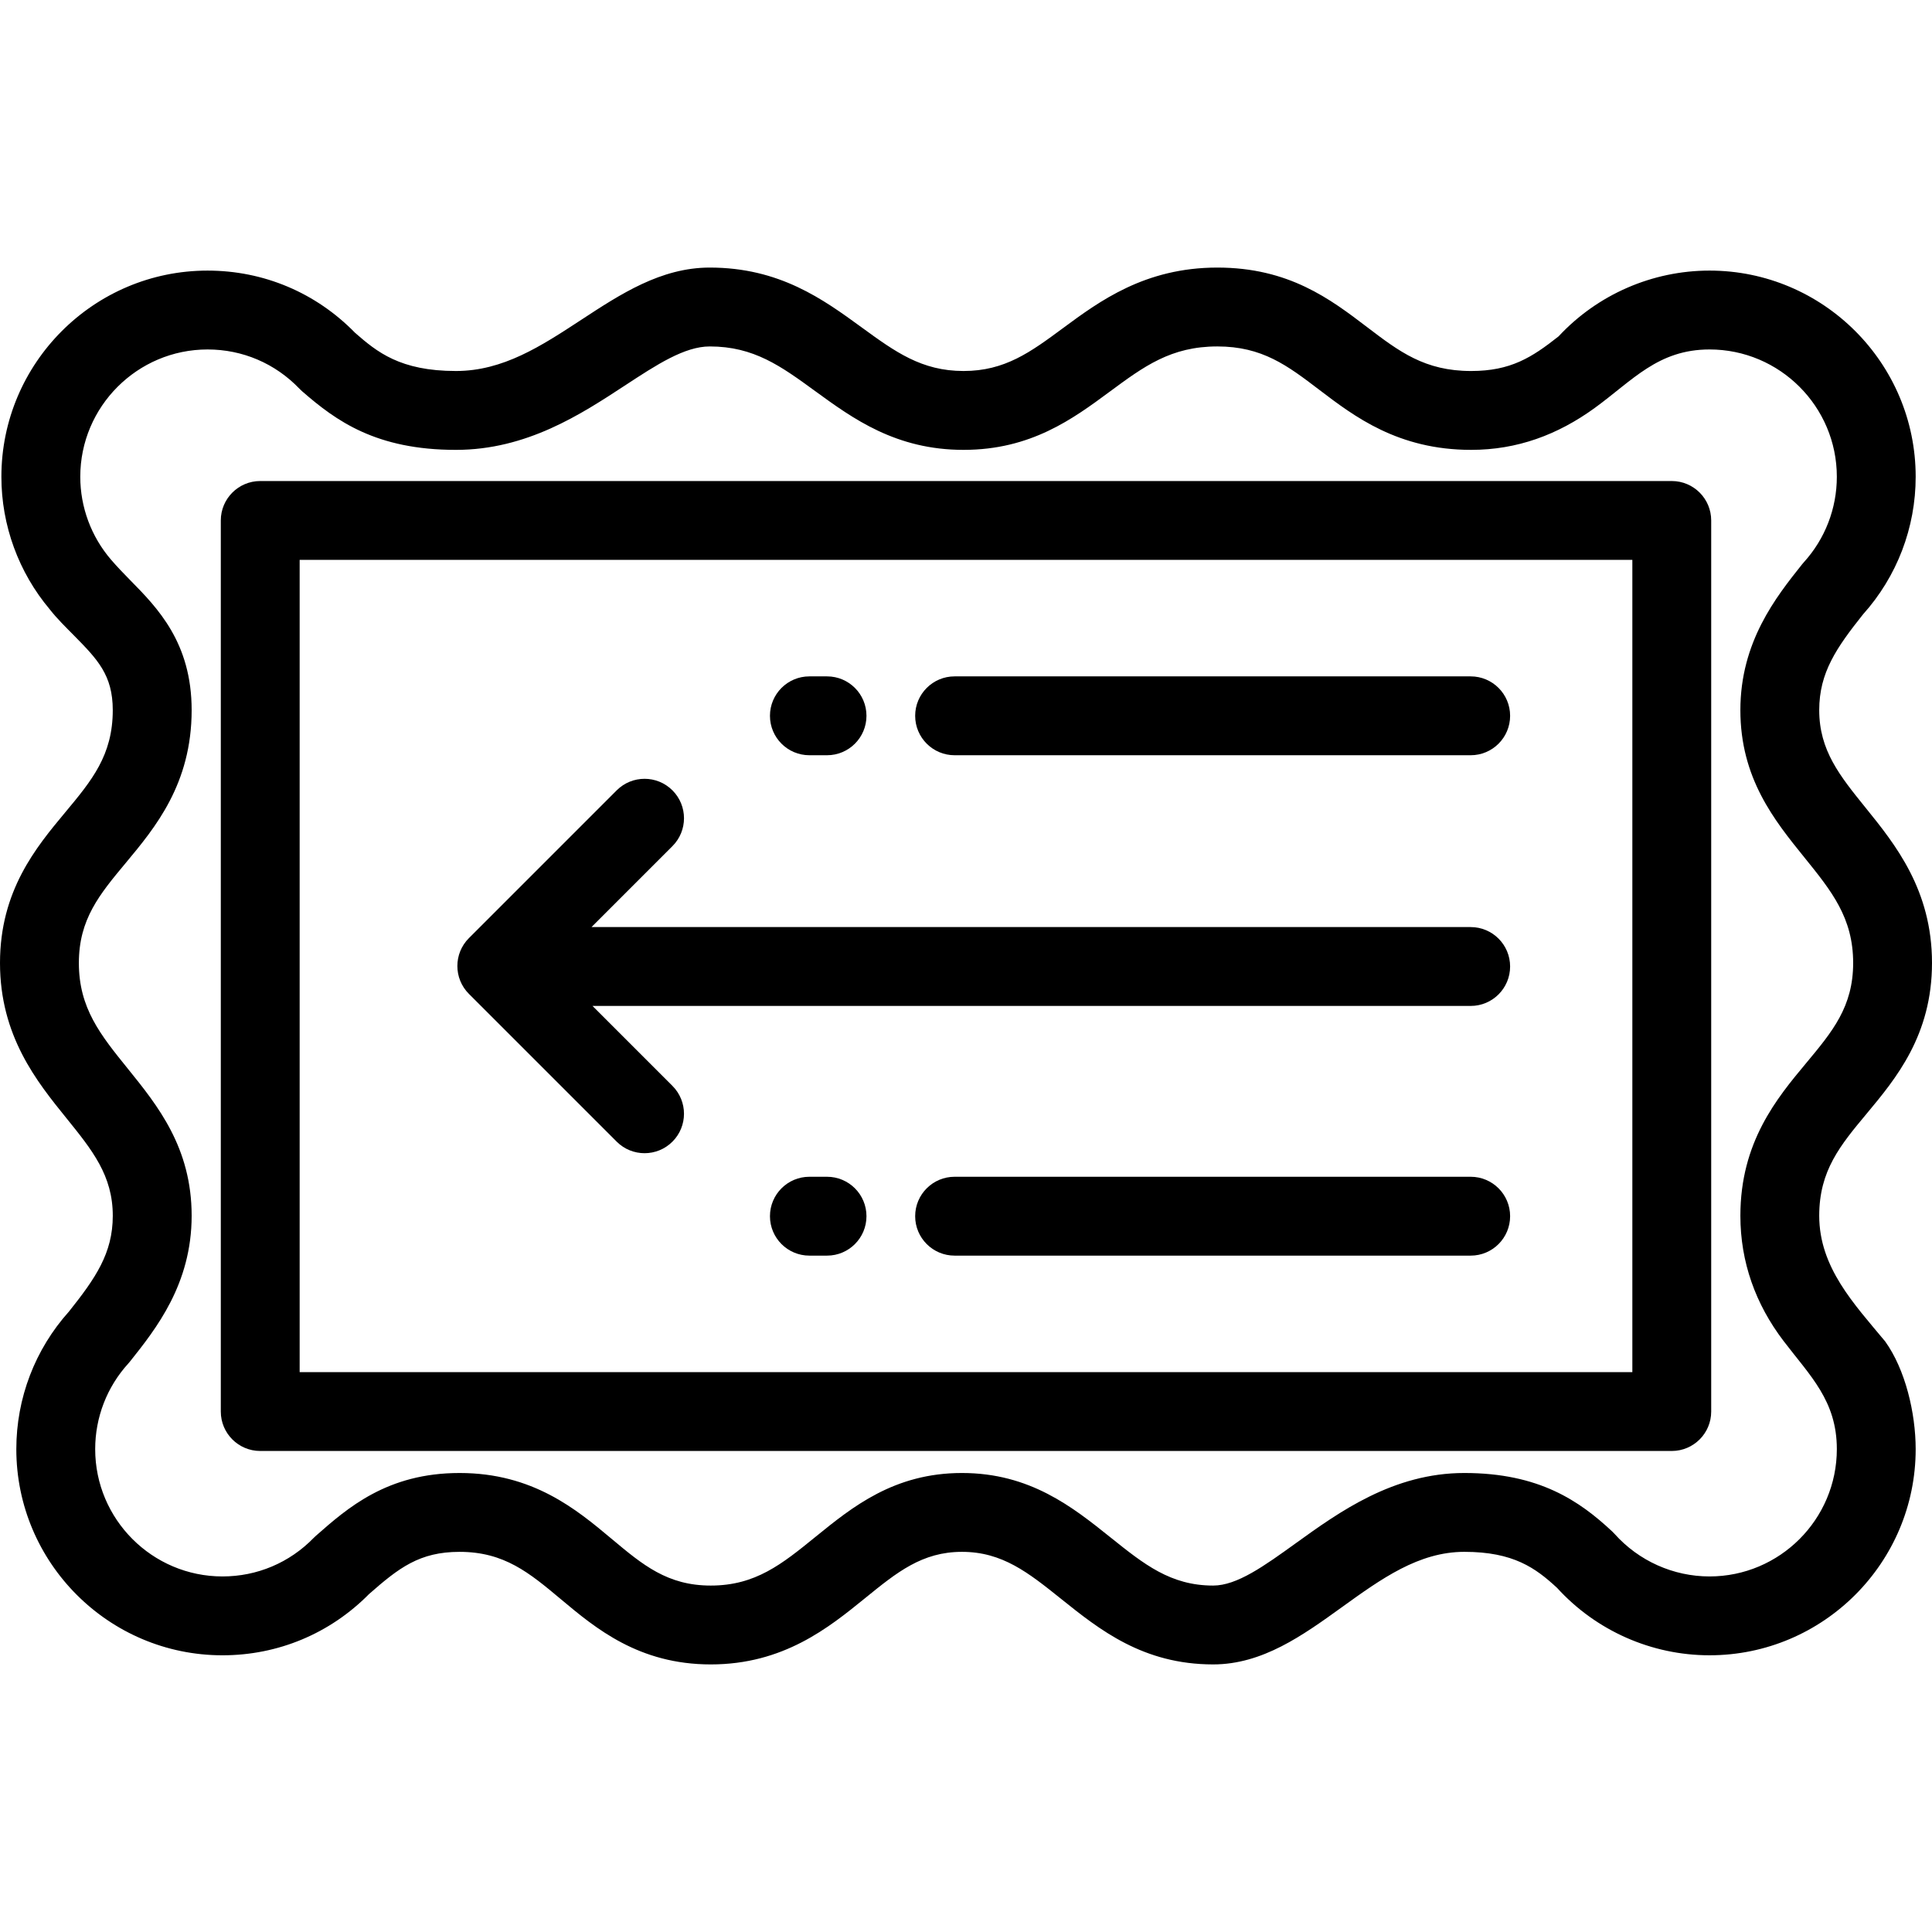
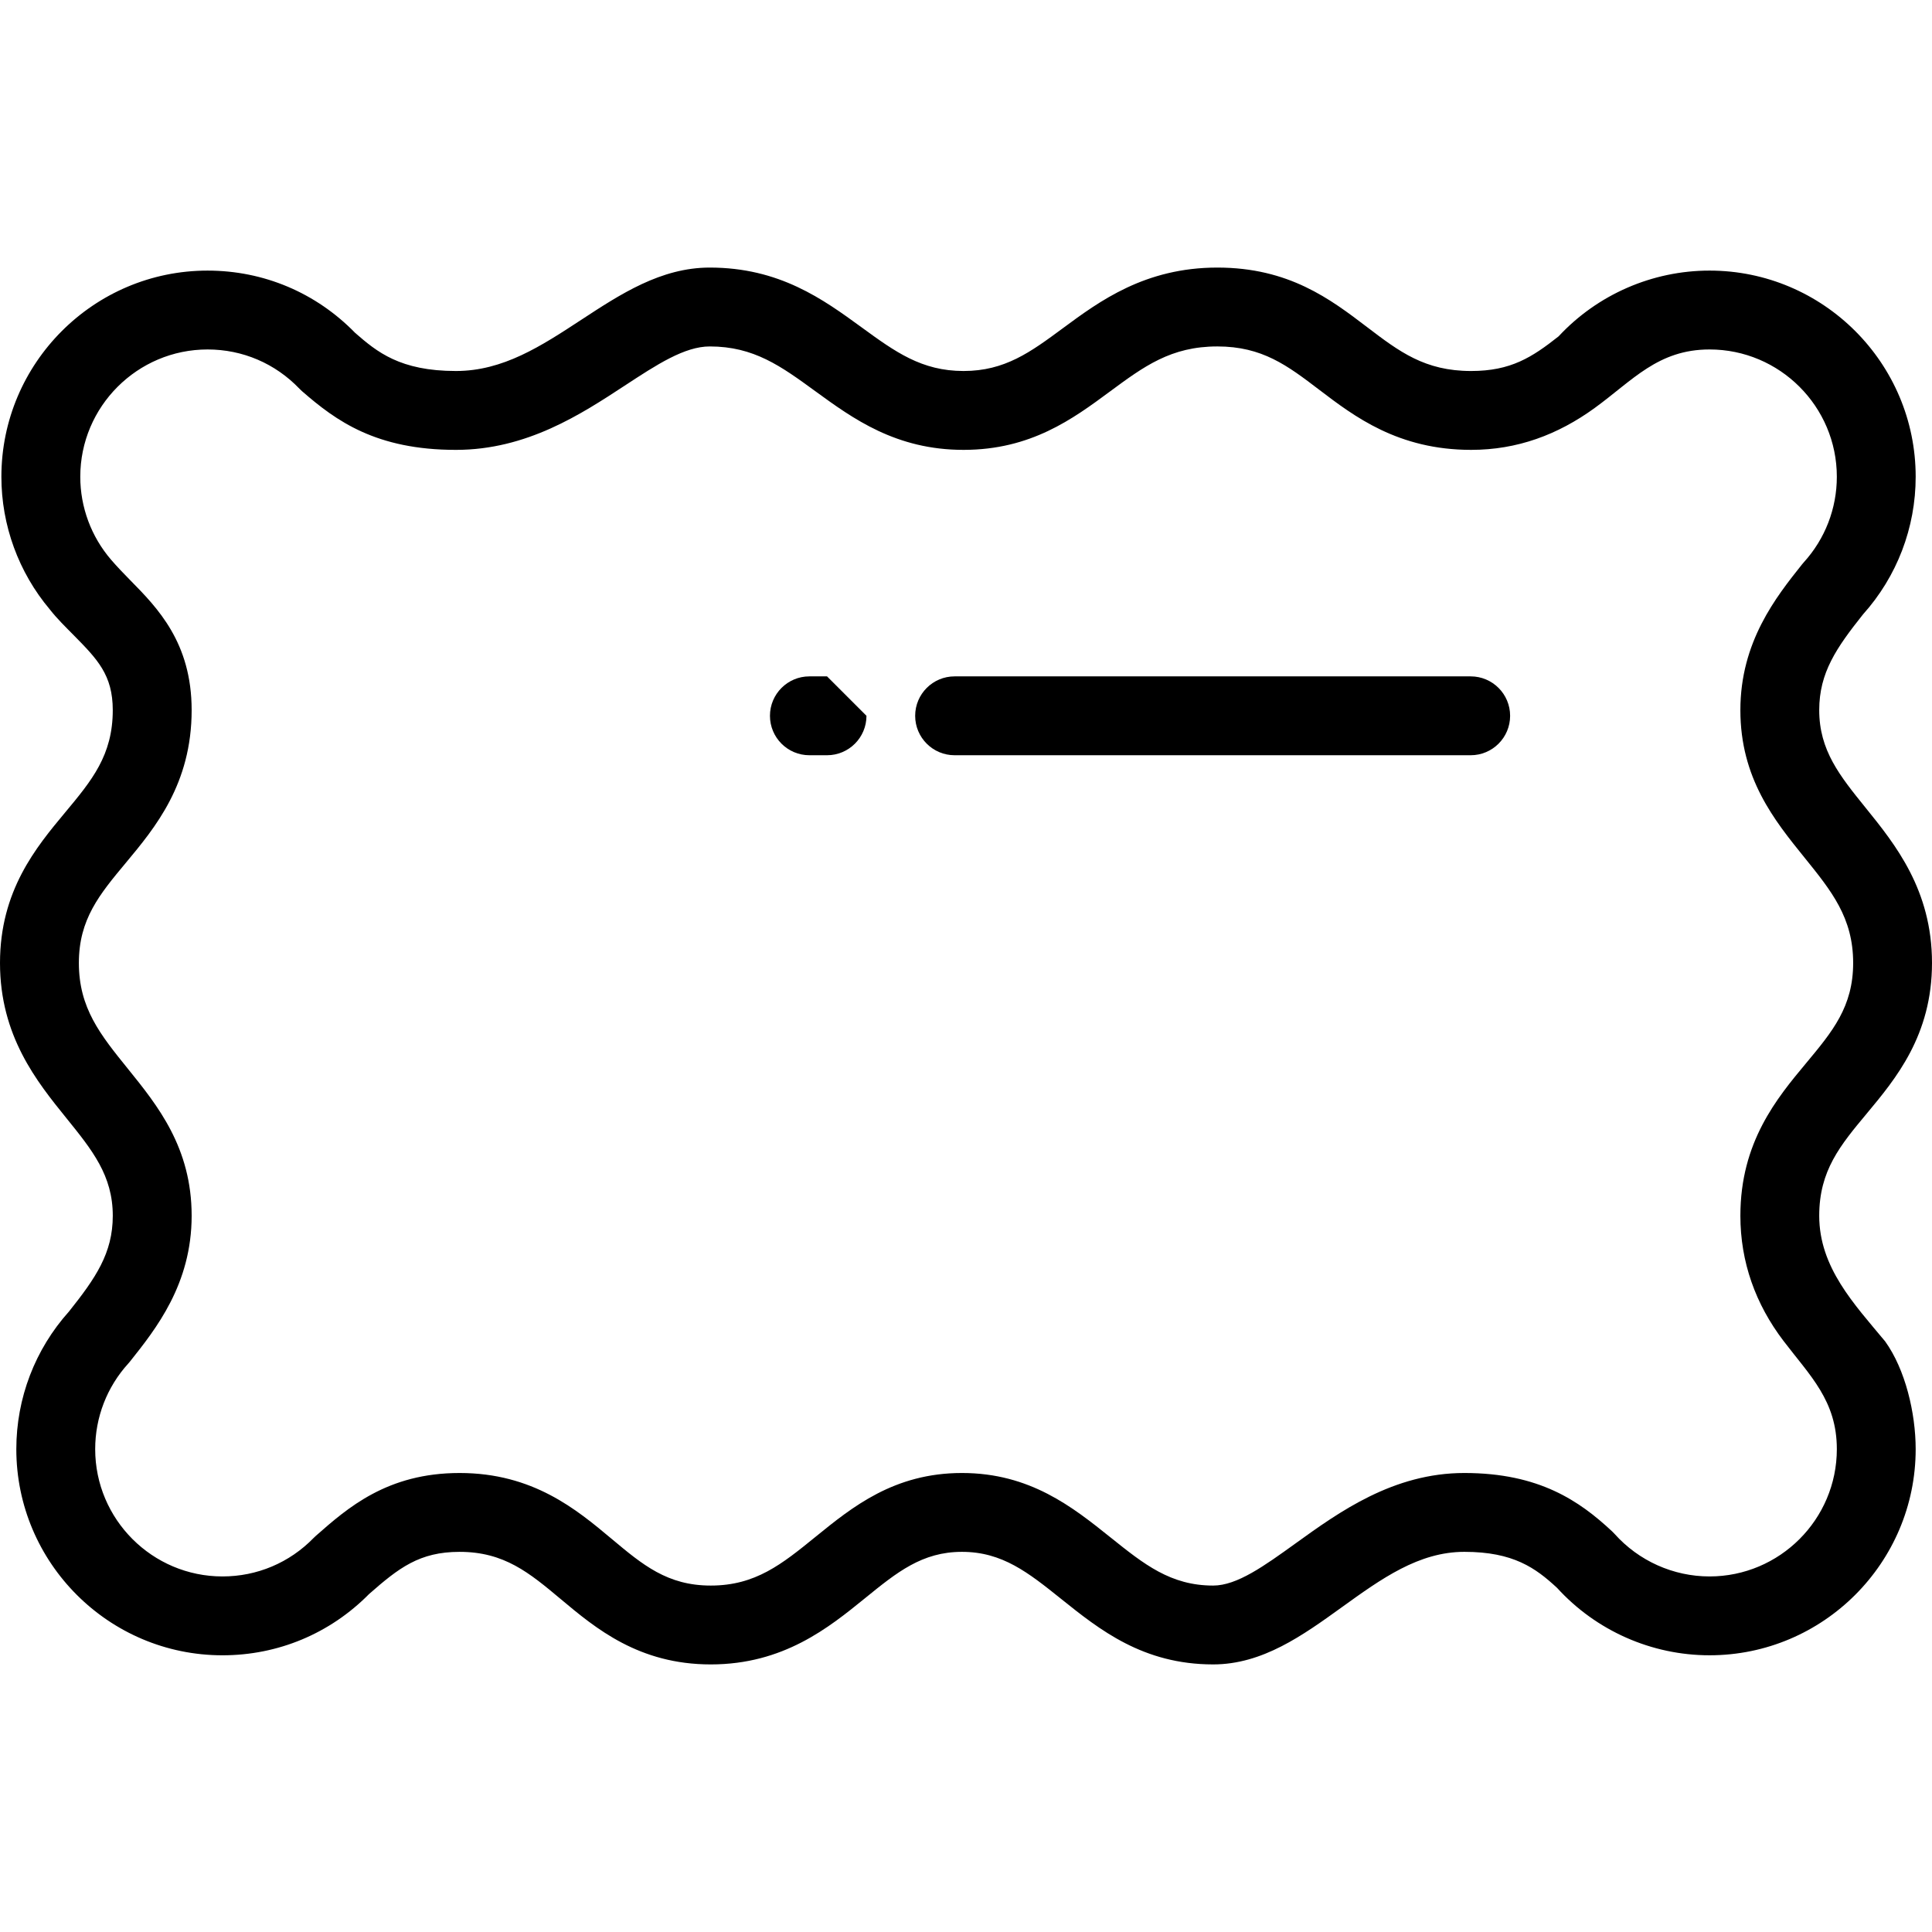
<svg xmlns="http://www.w3.org/2000/svg" fill="#000000" height="800px" width="800px" version="1.1" id="Layer_1" viewBox="0 0 511.999 511.999" xml:space="preserve">
  <g>
    <g>
      <g>
        <path d="M482.112,322.188c0-11.97,5.565-18.648,12.611-27.104c7.697-9.236,17.276-20.731,17.276-39.895     c0-19.361-9.754-31.427-17.592-41.122c-6.869-8.498-12.296-15.211-12.296-25.876c0-9.952,4.587-16.544,11.604-25.372     c9.003-10.035,13.958-22.973,13.958-36.474c0-30.124-24.508-54.635-54.633-54.635c-15.163,0-29.689,6.343-40.007,17.435     c-7.049,5.562-12.664,9.175-23.169,9.175c-12.29,0-19.044-5.142-27.595-11.652c-9.702-7.385-20.699-15.758-39.665-15.758     c-19.168,0-31.215,8.898-40.897,16.046c-8.596,6.349-15.387,11.363-26.361,11.363c-11.131,0-18.142-5.106-27.017-11.571     c-10.192-7.424-21.744-15.839-40.244-15.839c-12.92,0-23.644,7.027-34.015,13.823c-10.664,6.988-20.737,13.588-33.246,13.588     c-14.827,0-20.944-5.082-26.705-10.099C83.742,77.571,69.872,71.711,55.003,71.711c-30.125,0-54.635,24.51-54.635,54.635     c0,12.862,4.554,25.325,12.836,35.164c1.916,2.451,4.189,4.653,6.369,6.867c6.209,6.308,10.311,10.475,10.311,19.815     c0,11.971-5.565,18.649-12.611,27.104C9.58,224.532,0,236.026,0,255.19c0,19.361,9.754,31.428,17.592,41.124     c6.87,8.498,12.296,15.211,12.296,25.874c0,9.951-4.587,16.544-11.603,25.371c-9.006,10.035-13.96,22.973-13.96,36.475     c0,30.125,24.508,54.635,54.633,54.635c14.712,0,28.485-5.754,38.829-16.214c7.908-6.951,13.391-11.199,24.001-11.199     c11.858,0,18.482,5.547,26.871,12.569c9.188,7.69,20.621,17.263,39.7,17.263c19.273,0,31.277-9.747,40.92-17.578     c8.43-6.847,15.089-12.255,25.649-12.255c10.715,0,17.591,5.508,26.296,12.48c10.154,8.133,21.663,17.352,40.275,17.352     c13.073,0,23.764-7.704,34.104-15.155c10.475-7.548,20.37-14.678,32.465-14.678c13.016,0,18.903,4.298,24.578,9.555     c10.343,11.355,25.038,17.858,40.395,17.858c30.124,0,54.633-24.508,54.633-54.632c0-9.587-2.766-21.161-8.088-28.55     C491.337,345.552,482.112,335.872,482.112,322.188z M453.042,417.771c-9.586,0-18.754-4.106-25.156-11.266     c-0.21-0.235-0.43-0.46-0.661-0.675c-8.61-8.035-19.314-15.471-39.156-15.471c-18.84,0-33.168,10.325-44.682,18.621     c-8.35,6.016-15.561,11.211-21.887,11.211c-11.273,0-18.307-5.633-27.209-12.764c-9.988-8.001-21.308-17.068-39.361-17.068     c-17.975,0-29.051,8.993-38.822,16.929c-8.878,7.209-15.89,12.903-27.747,12.903c-11.486,0-18.016-5.467-26.284-12.389     c-9.283-7.772-20.835-17.442-40.286-17.442c-19.169,0-29.663,9.238-38.095,16.661c-0.2,0.177-0.394,0.362-0.58,0.551     c-6.409,6.578-14.988,10.2-24.156,10.2c-18.601,0-33.734-15.134-33.734-33.737c0-8.411,3.113-16.469,8.767-22.685     c0.153-0.169,0.301-0.343,0.443-0.521c6.901-8.668,16.353-20.54,16.353-38.64c0-18.054-9-29.188-16.942-39.011     c-7.232-8.949-12.945-16.015-12.945-27.987c0-11.598,5.487-18.18,12.431-26.515c7.777-9.332,17.456-20.945,17.456-40.482     c0-17.899-9.047-27.09-16.315-34.474c-1.731-1.76-3.436-3.531-5.048-5.4c-5.257-6.116-8.152-13.919-8.152-21.972     c0-18.602,15.134-33.737,33.737-33.737c9.279,0,17.93,3.701,24.364,10.422c0.217,0.228,0.445,0.445,0.682,0.652     c9.021,7.861,19.599,15.537,40.773,15.537c18.747,0,33.137-9.429,44.699-17.006c8.52-5.583,15.878-10.404,22.561-10.404     c11.696,0,18.864,5.221,27.938,11.832c10.025,7.301,21.386,15.577,39.322,15.577c17.855,0,28.97-8.209,38.775-15.45     c9.049-6.683,16.196-11.96,28.483-11.96c11.916,0,18.575,5.07,27.006,11.488c9.318,7.094,20.915,15.922,40.254,15.922     c12.189,0,22.932-3.984,32.717-11.084c10.095-7.326,16.786-15.526,30.459-15.526c18.601,0,33.734,15.134,33.734,33.737     c0,8.411-3.114,16.469-8.766,22.685c-0.155,0.169-0.302,0.343-0.444,0.521c-6.901,8.668-16.353,20.54-16.353,38.64     c0,18.055,9.001,29.19,16.942,39.013c7.233,8.947,12.946,16.014,12.946,27.984c0,11.598-5.487,18.181-12.432,26.516     c-7.776,9.332-17.455,20.945-17.455,40.481c0,12.27,4.019,23.432,11.418,33.154c7.073,9.291,14.145,15.881,14.145,28.696     C486.776,402.638,471.643,417.771,453.042,417.771z" />
        <path d="M499.587,355.485C499.581,355.478,499.876,355.886,499.587,355.485L499.587,355.485z" />
      </g>
    </g>
  </g>
  <g>
    <g>
-       <path d="M443.037,127.478H68.963c-5.77,0-10.449,4.679-10.449,10.449v236.147c0,5.77,4.679,10.449,10.449,10.449h374.073    c5.77,0,10.449-4.679,10.449-10.449V137.927C453.486,132.157,448.807,127.478,443.037,127.478z M432.588,363.625H79.412V148.376    h353.176V363.625z" />
-     </g>
+       </g>
  </g>
  <g>
    <g>
-       <path d="M219.174,179.247h-4.678c-5.77,0-10.449,4.679-10.449,10.449c0,5.77,4.679,10.449,10.449,10.449h4.678    c5.77,0,10.449-4.679,10.449-10.449C229.623,183.926,224.944,179.247,219.174,179.247z" />
+       <path d="M219.174,179.247h-4.678c-5.77,0-10.449,4.679-10.449,10.449c0,5.77,4.679,10.449,10.449,10.449h4.678    c5.77,0,10.449-4.679,10.449-10.449z" />
    </g>
  </g>
  <g>
    <g>
      <path d="M389.747,179.247h-136.77c-5.769,0-10.449,4.679-10.449,10.449c0,5.77,4.68,10.449,10.449,10.449h136.77    c5.77,0,10.449-4.679,10.449-10.449C400.196,183.926,395.517,179.247,389.747,179.247z" />
    </g>
  </g>
  <g>
    <g>
-       <path d="M219.174,311.855h-4.678c-5.77,0-10.449,4.678-10.449,10.449c0,5.77,4.679,10.449,10.449,10.449h4.678    c5.77,0,10.449-4.679,10.449-10.449S224.944,311.855,219.174,311.855z" />
-     </g>
+       </g>
  </g>
  <g>
    <g>
-       <path d="M389.747,311.855h-136.77c-5.769,0-10.449,4.678-10.449,10.449c0,5.77,4.68,10.449,10.449,10.449h136.77    c5.77,0,10.449-4.679,10.449-10.449S395.517,311.855,389.747,311.855z" />
-     </g>
+       </g>
  </g>
  <g>
    <g>
-       <path d="M389.747,245.684H156.751l21.454-21.454c4.08-4.08,4.08-10.697,0-14.778c-4.081-4.079-10.696-4.079-14.778,0l-39.16,39.16    c-4.08,4.08-4.08,10.697,0,14.778l39.16,39.159c2.041,2.04,4.715,3.06,7.388,3.06c2.675,0,5.348-1.021,7.388-3.06    c4.08-4.08,4.08-10.697,0-14.778l-21.188-21.188h232.731c5.77,0,10.449-4.679,10.449-10.449    C400.196,250.363,395.517,245.684,389.747,245.684z" />
-     </g>
+       </g>
  </g>
</svg>